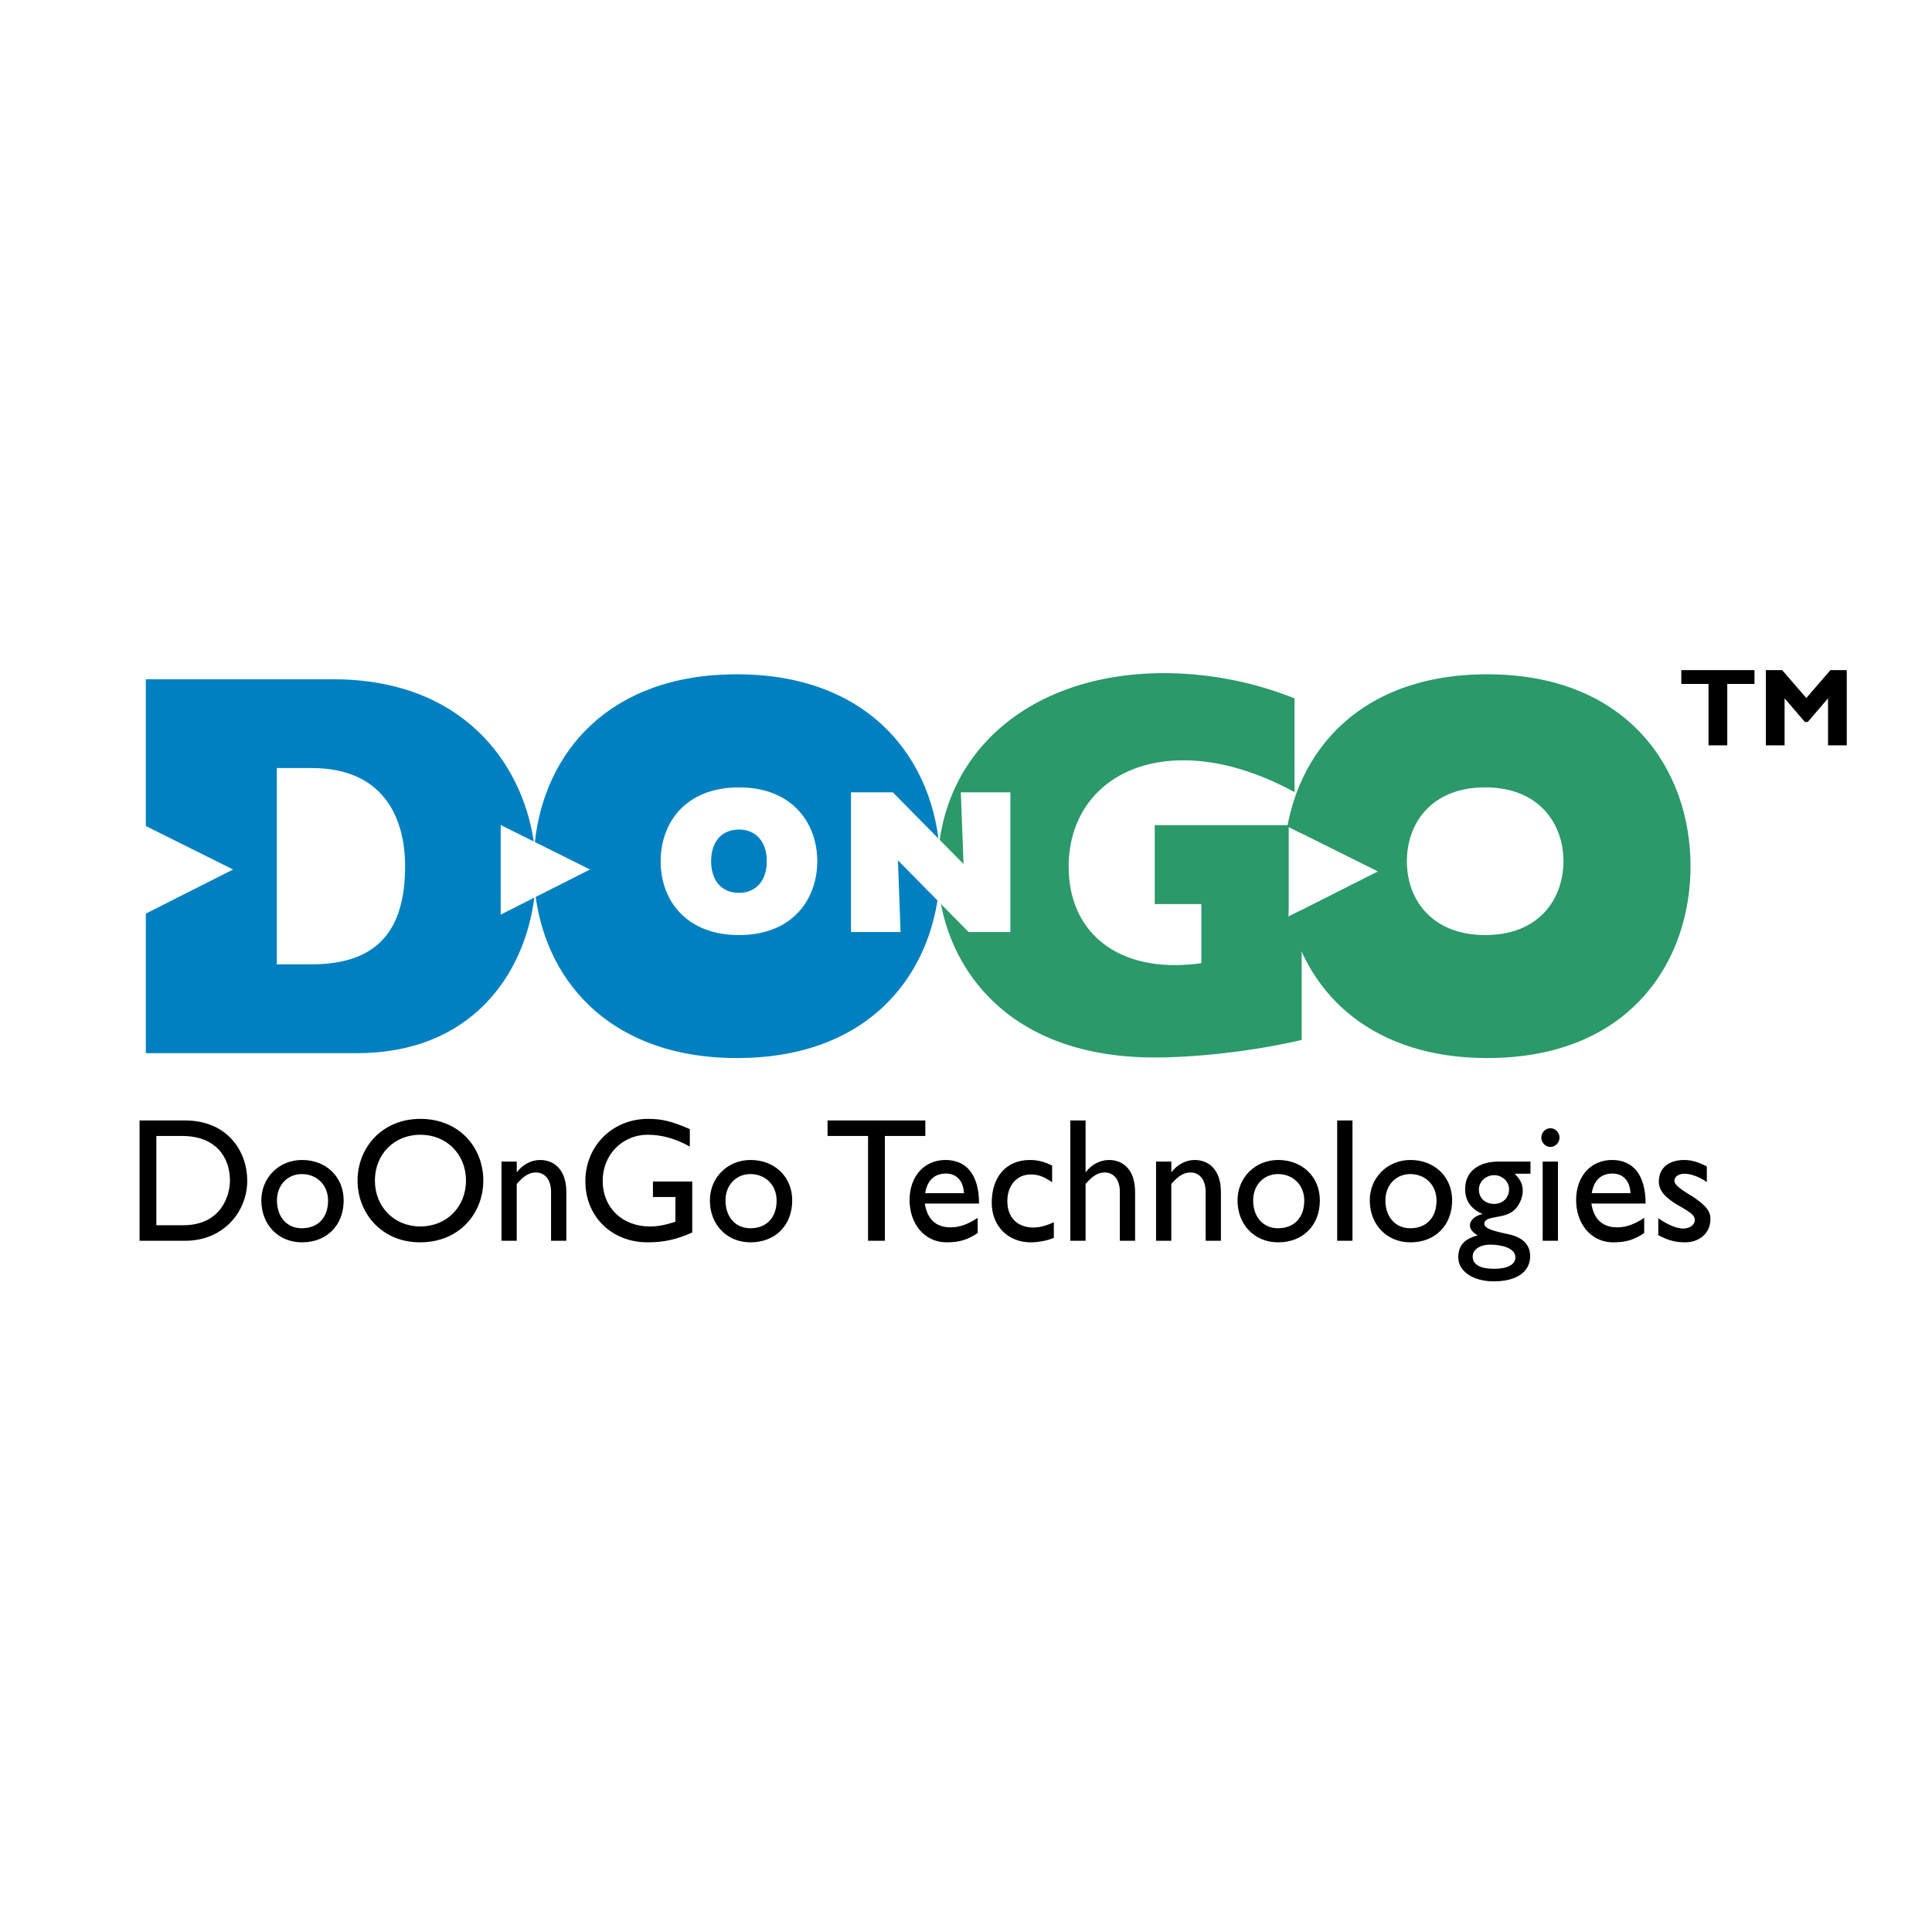
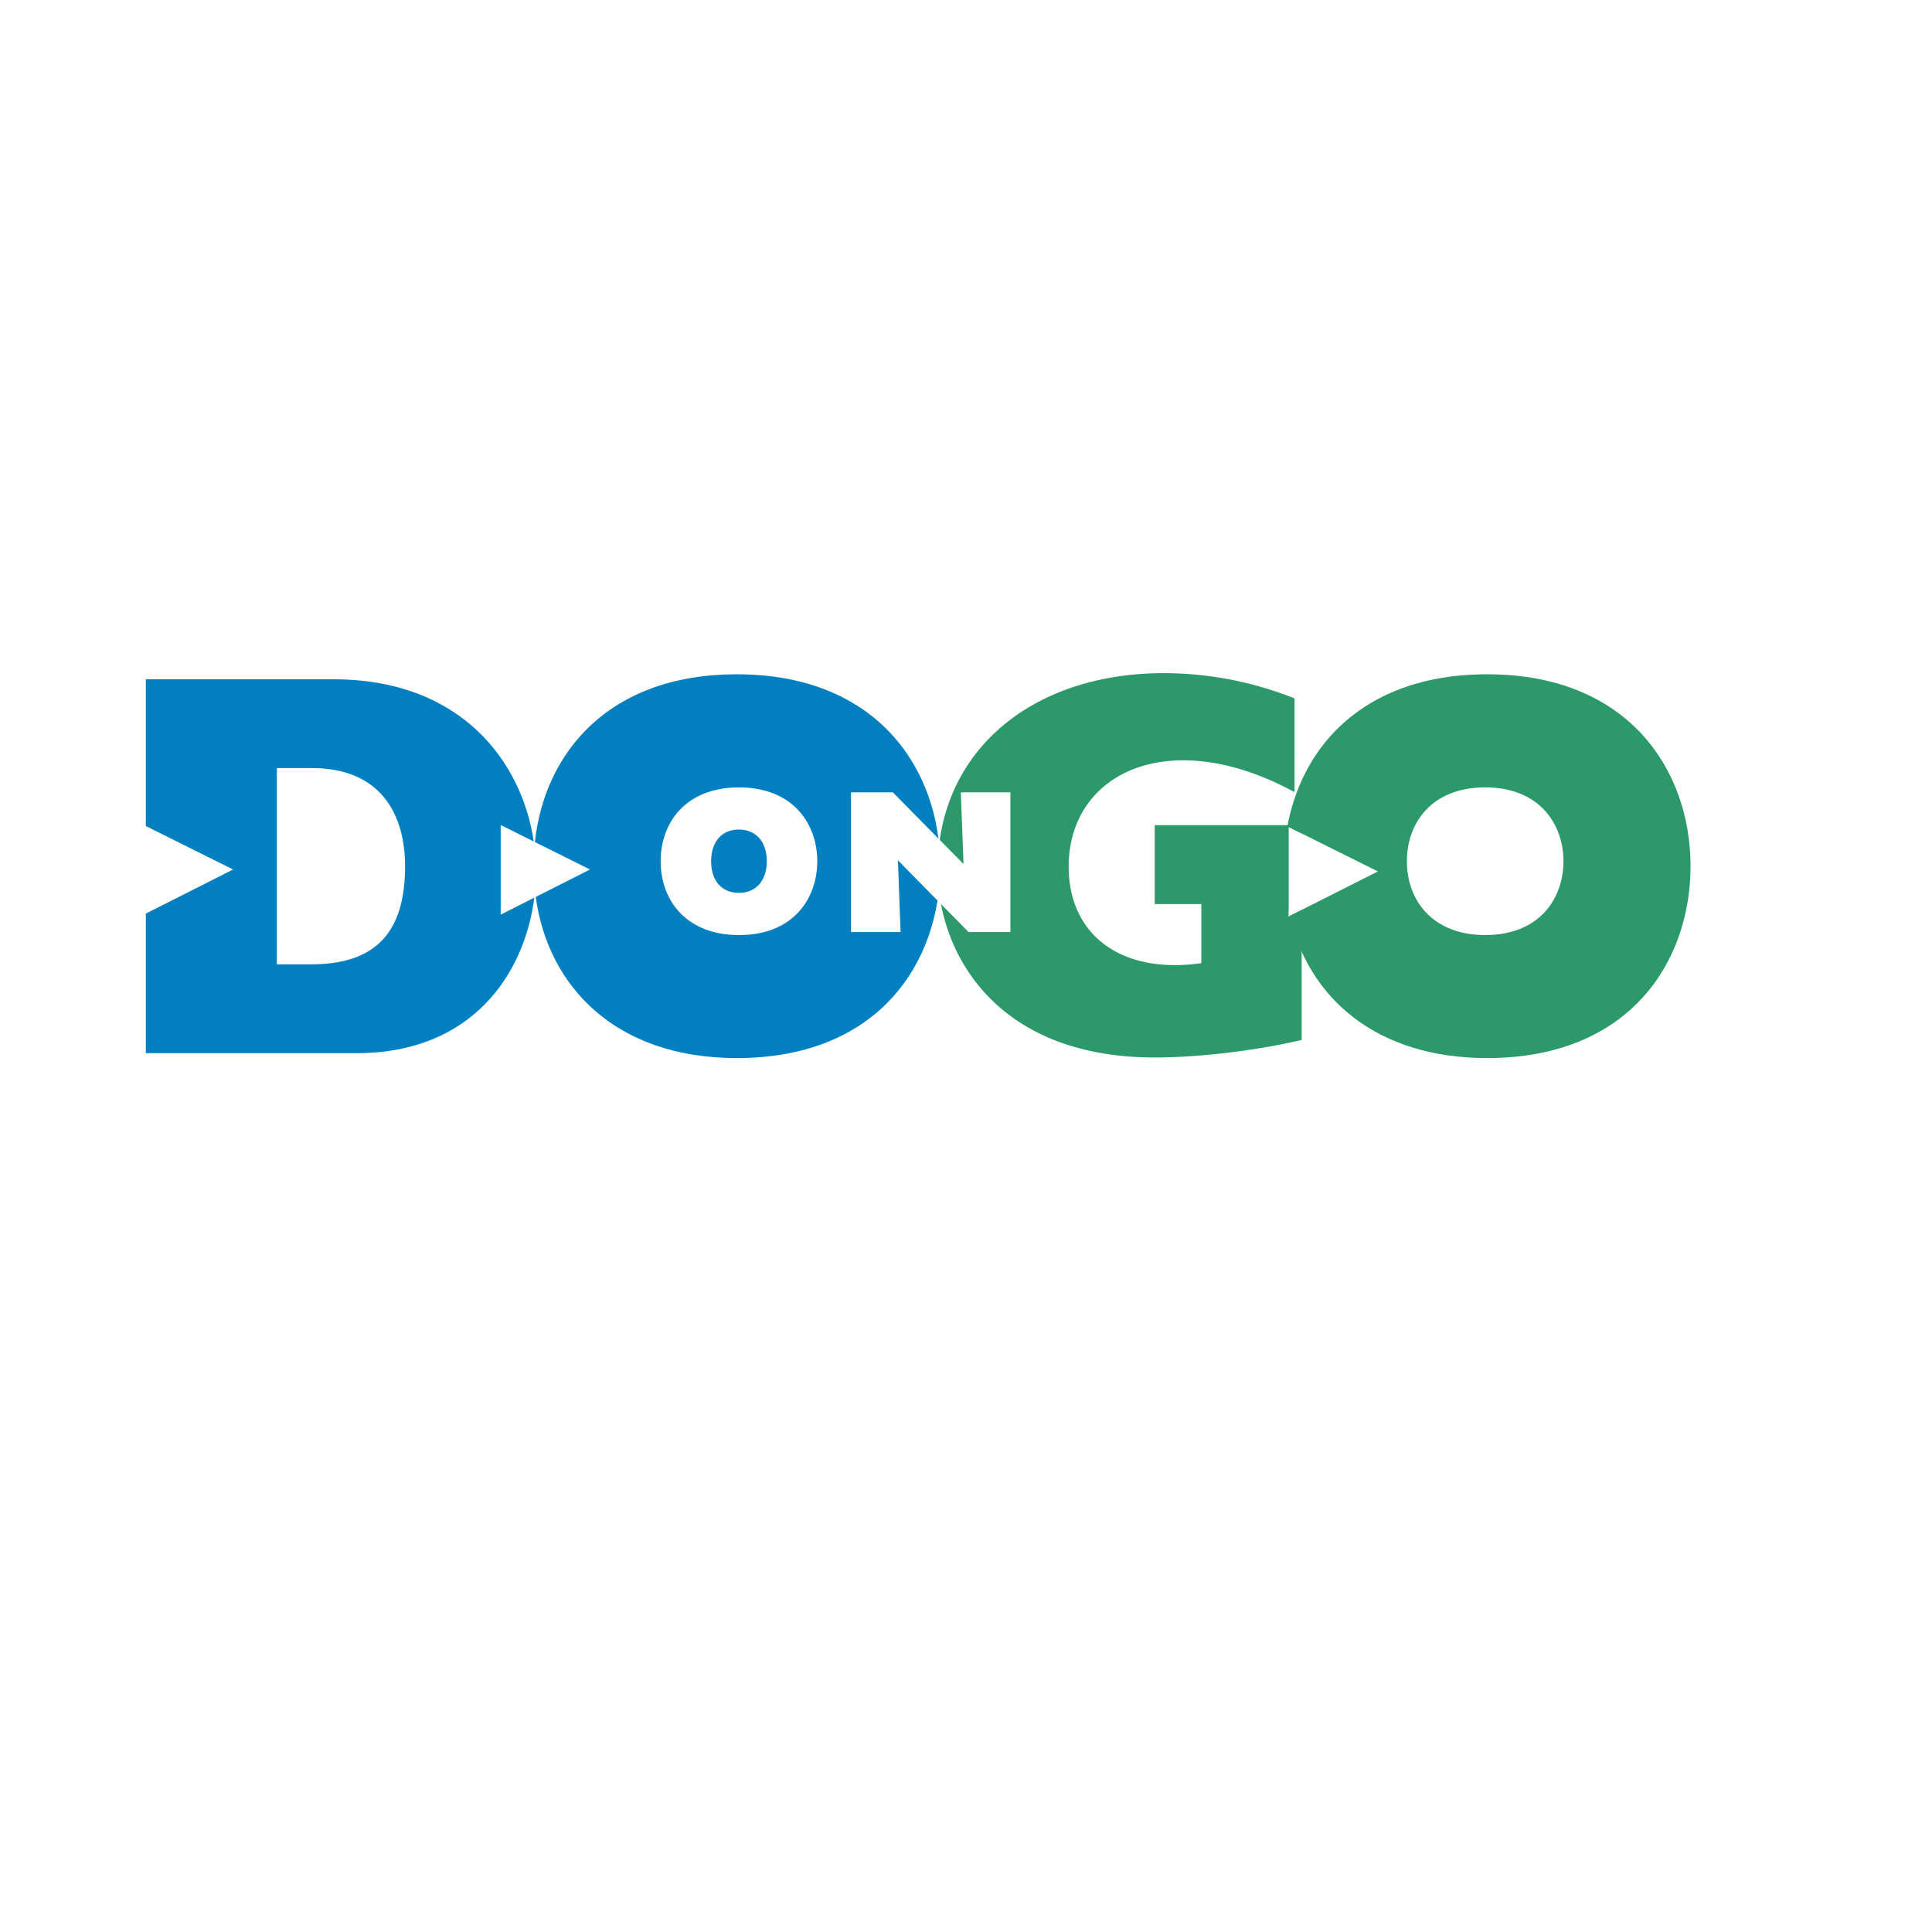
<svg xmlns="http://www.w3.org/2000/svg" width="2500" height="2500" viewBox="0 0 192.756 192.756">
  <g fill-rule="evenodd" clip-rule="evenodd">
    <path fill="#fff" d="M0 0h192.756v192.756H0V0z" />
    <path d="M49.953 91.254v-8.943l3.303 1.645c-1.183-7.905-7.178-16.184-20.003-16.184H14.548v14.64l8.709 4.338-8.709 4.401v13.924h21.057c11.383 0 16.719-7.794 17.703-15.518l-3.355 1.697zm-18.887 4.958H27.62V76.629h3.498c7.061 0 9.299 4.868 9.299 9.792 0 6.672-3.004 9.791-9.351 9.791zM73.515 67.274c-12.756 0-19.181 7.798-20.149 16.736l5.498 2.74-5.418 2.739c1.239 8.948 7.97 16.074 20.069 16.074 14.22 0 20.287-9.625 20.287-19.143-.001-9.625-6.231-19.146-20.287-19.146z" fill="#0080c0" />
    <path d="M148.377 67.274c-13.889 0-20.293 9.247-20.293 19.146 0 1.543.168 3.042.473 4.49v-8.408l8.916 4.441-8.809 4.447c1.883 8.035 8.484 14.173 19.713 14.173 14.221 0 20.289-9.625 20.289-19.143 0-9.625-6.23-19.146-20.289-19.146zm-.199 26.018c-5.18 0-7.812-3.39-7.812-7.371 0-3.808 2.463-7.364 7.812-7.364 5.408 0 7.809 3.661 7.809 7.364-.001 3.665-2.337 7.371-7.809 7.371z" fill="#2b9969" />
    <path d="M128.664 91.391l-.107.056v-8.944l1.311.652v-.831h-14.66v7.875h4.65v5.896c-8.096 1.148-13.236-2.899-13.236-9.627 0-6.342 4.596-10.611 11.432-10.611 3.502 0 7.277 1.093 11.102 3.171v-9.349a35.312 35.312 0 0 0-13.016-2.519c-13.404 0-22.589 7.985-22.589 19.584 0 8.146 5.632 18.76 21.658 18.76 4.482 0 10.285-.712 14.66-1.75v-12.97l-1.205.607z" fill="#2b9969" />
-     <path fill="#fff" d="M84.904 79.048h4.173l7.054 7.156-.269-7.156h4.945v13.944h-4.169l-7.052-7.157.265 7.157h-4.947V79.048zM70.949 85.922c0-1.936 1.047-3.158 2.775-3.158 1.704 0 2.78 1.222 2.78 3.158 0 1.94-1.076 3.159-2.78 3.159-1.728 0-2.775-1.219-2.775-3.159zm-5.036 0c0 3.98 2.631 7.371 7.812 7.371 5.476 0 7.815-3.706 7.815-7.371 0-3.703-2.401-7.364-7.815-7.364-5.348 0-7.812 3.556-7.812 7.364z" />
-     <path d="M15.599 113.337h2.584c3.27 0 4.759 2.041 4.759 4.453 0 1.479-.874 4.453-4.673 4.453h-2.67v-8.906zm-1.675 10.454h4.55c3.853 0 6.194-2.922 6.194-6.001 0-2.835-1.898-6.001-6.21-6.001h-4.535v12.002h.001zM30.112 117.138c1.523 0 2.619 1.111 2.619 2.642 0 1.707-1.011 2.763-2.619 2.763-1.47 0-2.481-1.107-2.481-2.78 0-1.514 1.042-2.625 2.481-2.625zm.018-1.407c-2.294 0-4.057 1.76-4.057 4.03 0 2.427 1.695 4.187 4.057 4.187 2.464 0 4.157-1.688 4.157-4.187 0-2.342-1.745-4.03-4.157-4.03zM37.403 117.79c0-2.639 1.934-4.577 4.535-4.577 2.618 0 4.553 1.938 4.553 4.577 0 2.621-1.935 4.575-4.553 4.575-2.601 0-4.535-1.954-4.535-4.575zm-1.73 0c0 3.256 2.415 6.158 6.231 6.158 3.953 0 6.314-2.92 6.314-6.158 0-3.346-2.429-6.16-6.28-6.16-3.783 0-6.265 2.834-6.265 6.16zM51.556 116.926h.032c.583-.756 1.438-1.194 2.295-1.194 1.454 0 2.619 1.019 2.619 3.187v4.873h-1.524v-4.894c0-1.16-.582-1.919-1.505-1.919-.667 0-1.197.318-1.917 1.146v5.667h-1.523v-7.903h1.523v1.037zM69.064 122.965c-1.559.702-2.825.983-4.451.983-3.577 0-6.212-2.568-6.212-6.089 0-3.536 2.703-6.229 6.263-6.229 1.371 0 2.329.229 4.158 1.021v1.742c-1.369-.774-2.788-1.18-4.191-1.18-2.534 0-4.503 1.991-4.503 4.595 0 2.676 1.952 4.558 4.725 4.558.908 0 1.727-.212 2.534-.476v-2.465h-2.244v-1.548h3.921v5.088zM74.864 117.138c1.523 0 2.619 1.111 2.619 2.642 0 1.707-1.008 2.763-2.619 2.763-1.472 0-2.481-1.107-2.481-2.78-.001-1.514 1.045-2.625 2.481-2.625zm.017-1.407c-2.292 0-4.055 1.76-4.055 4.03 0 2.427 1.693 4.187 4.055 4.187 2.464 0 4.159-1.688 4.159-4.187.001-2.342-1.745-4.03-4.159-4.03zM92.32 113.337h-4.037v10.454h-1.678v-10.454h-4.04v-1.548h9.755v1.548zM92.304 119.039c.207-1.249.909-1.954 2.072-1.954 1.077 0 1.744.758 1.796 1.954h-3.868zm5.239 2.465c-.892.598-1.764.951-2.689.951-1.472 0-2.343-.812-2.584-2.377h5.41c0-2.923-1.303-4.347-3.339-4.347-2.12 0-3.594 1.618-3.594 4.013 0 2.181 1.336 4.204 3.731 4.204 1.301 0 2.14-.299 3.065-.931v-1.513zM104.969 117.949c-.873-.6-1.455-.774-2.123-.774-1.385 0-2.344 1.074-2.344 2.674 0 1.638 1.027 2.621 2.604 2.621.648 0 1.264-.174 2.035-.525v1.549c-.512.245-1.49.455-2.295.455-2.291 0-3.9-1.636-3.9-3.957 0-2.607 1.473-4.26 3.799-4.26.891 0 1.488.212 2.225.546v1.671h-.001zM108.309 116.926h.031c.582-.756 1.438-1.194 2.295-1.194 1.506 0 2.615 1.056 2.615 3.219v4.841h-1.523v-4.894c0-1.16-.58-1.919-1.506-1.919-.666 0-1.195.318-1.912 1.146v5.667h-1.523V111.79h1.523v5.136zM116.863 116.926h.033c.582-.756 1.438-1.194 2.293-1.194 1.457 0 2.621 1.019 2.621 3.187v4.873h-1.523v-4.894c0-1.16-.582-1.919-1.506-1.919-.67 0-1.199.318-1.918 1.146v5.667h-1.523v-7.903h1.523v1.037zM127.508 117.138c1.523 0 2.619 1.111 2.619 2.642 0 1.707-1.012 2.763-2.619 2.763-1.471 0-2.48-1.107-2.48-2.78-.001-1.514 1.042-2.625 2.48-2.625zm.017-1.407c-2.295 0-4.057 1.76-4.057 4.03 0 2.427 1.695 4.187 4.057 4.187 2.465 0 4.158-1.688 4.158-4.187.001-2.342-1.745-4.03-4.158-4.03zM133.412 111.789h1.524v12.002h-1.524v-12.002zM140.703 117.138c1.523 0 2.619 1.111 2.619 2.642 0 1.707-1.012 2.763-2.619 2.763-1.471 0-2.482-1.107-2.482-2.78 0-1.514 1.045-2.625 2.482-2.625zm.018-1.407c-2.295 0-4.059 1.76-4.059 4.03 0 2.427 1.695 4.187 4.059 4.187 2.463 0 4.158-1.688 4.158-4.187 0-2.342-1.746-4.03-4.158-4.03zM150.561 118.634c0 .864-.619 1.479-1.473 1.479-.926 0-1.539-.58-1.539-1.443 0-.773.684-1.424 1.521-1.424.805-.001 1.491.631 1.491 1.388zm2.138-2.746h-3.166c-2.07 0-3.354 1.038-3.354 2.729 0 .582.137 1.076.41 1.479.291.424.719.757 1.283 1.004v.034c-.736.177-1.217.615-1.217 1.127 0 .352.242.668.771 1.002-1.334.336-1.934 1.021-1.934 2.182 0 1.392 1.471 2.396 3.543 2.396 2.277 0 3.629-.95 3.629-2.517 0-1.003-.582-1.864-2.227-2.2-1.539-.316-2.344-.58-2.344-1.021 0-.934 2.088-.368 3.113-1.497.361-.37.719-1.124.719-1.776 0-.669-.203-1.107-.803-1.725h1.574v-1.217h.003zm-1.508 9.555c0 .723-.787 1.146-2.121 1.146-1.387 0-2.141-.423-2.141-1.214 0-.705.721-1.198 1.748-1.198.942 0 2.514.264 2.514 1.266zM153.914 115.888h1.523v7.901h-1.523v-7.901zm.77-1.458c-.494 0-.906-.423-.906-.933 0-.511.412-.934.906-.934.498 0 .908.423.908.934 0 .51-.41.933-.908.933zM158.809 119.039c.203-1.249.908-1.954 2.07-1.954 1.078 0 1.746.758 1.797 1.954h-3.867zm5.236 2.465c-.891.598-1.762.951-2.686.951-1.473 0-2.348-.812-2.586-2.377h5.408c0-2.923-1.301-4.347-3.338-4.347-2.123 0-3.594 1.618-3.594 4.013 0 2.181 1.338 4.204 3.73 4.204 1.303 0 2.141-.299 3.064-.931v-1.513h.002zM170.293 117.93c-.857-.58-1.662-.826-2.225-.826-.617 0-1.012.298-1.012.722 0 .354.514.773 1.865 1.583 1.268.864 1.73 1.408 1.73 2.218 0 1.392-1.078 2.322-2.535 2.322-.941 0-1.676-.191-2.668-.719v-1.691c.992.705 1.898 1.038 2.516 1.038.615-.034 1.129-.333 1.129-.897 0-1.091-3.592-1.671-3.592-3.802 0-1.336.99-2.146 2.531-2.146.719 0 1.453.212 2.26.65v1.548h.001zM175.047 68.235h-2.717v6.126h-1.871v-6.126h-2.715v-1.377h7.303v1.377zM182.623 66.858h1.629v7.503h-1.869v-4.687l-2.024 2.354h-.287l-2.023-2.354v4.687h-1.869v-7.503h1.627l2.41 2.783 2.406-2.783z" />
+     <path fill="#fff" d="M84.904 79.048h4.173l7.054 7.156-.269-7.156h4.945v13.944h-4.169l-7.052-7.157.265 7.157h-4.947V79.048M70.949 85.922c0-1.936 1.047-3.158 2.775-3.158 1.704 0 2.78 1.222 2.78 3.158 0 1.94-1.076 3.159-2.78 3.159-1.728 0-2.775-1.219-2.775-3.159zm-5.036 0c0 3.98 2.631 7.371 7.812 7.371 5.476 0 7.815-3.706 7.815-7.371 0-3.703-2.401-7.364-7.815-7.364-5.348 0-7.812 3.556-7.812 7.364z" />
  </g>
</svg>